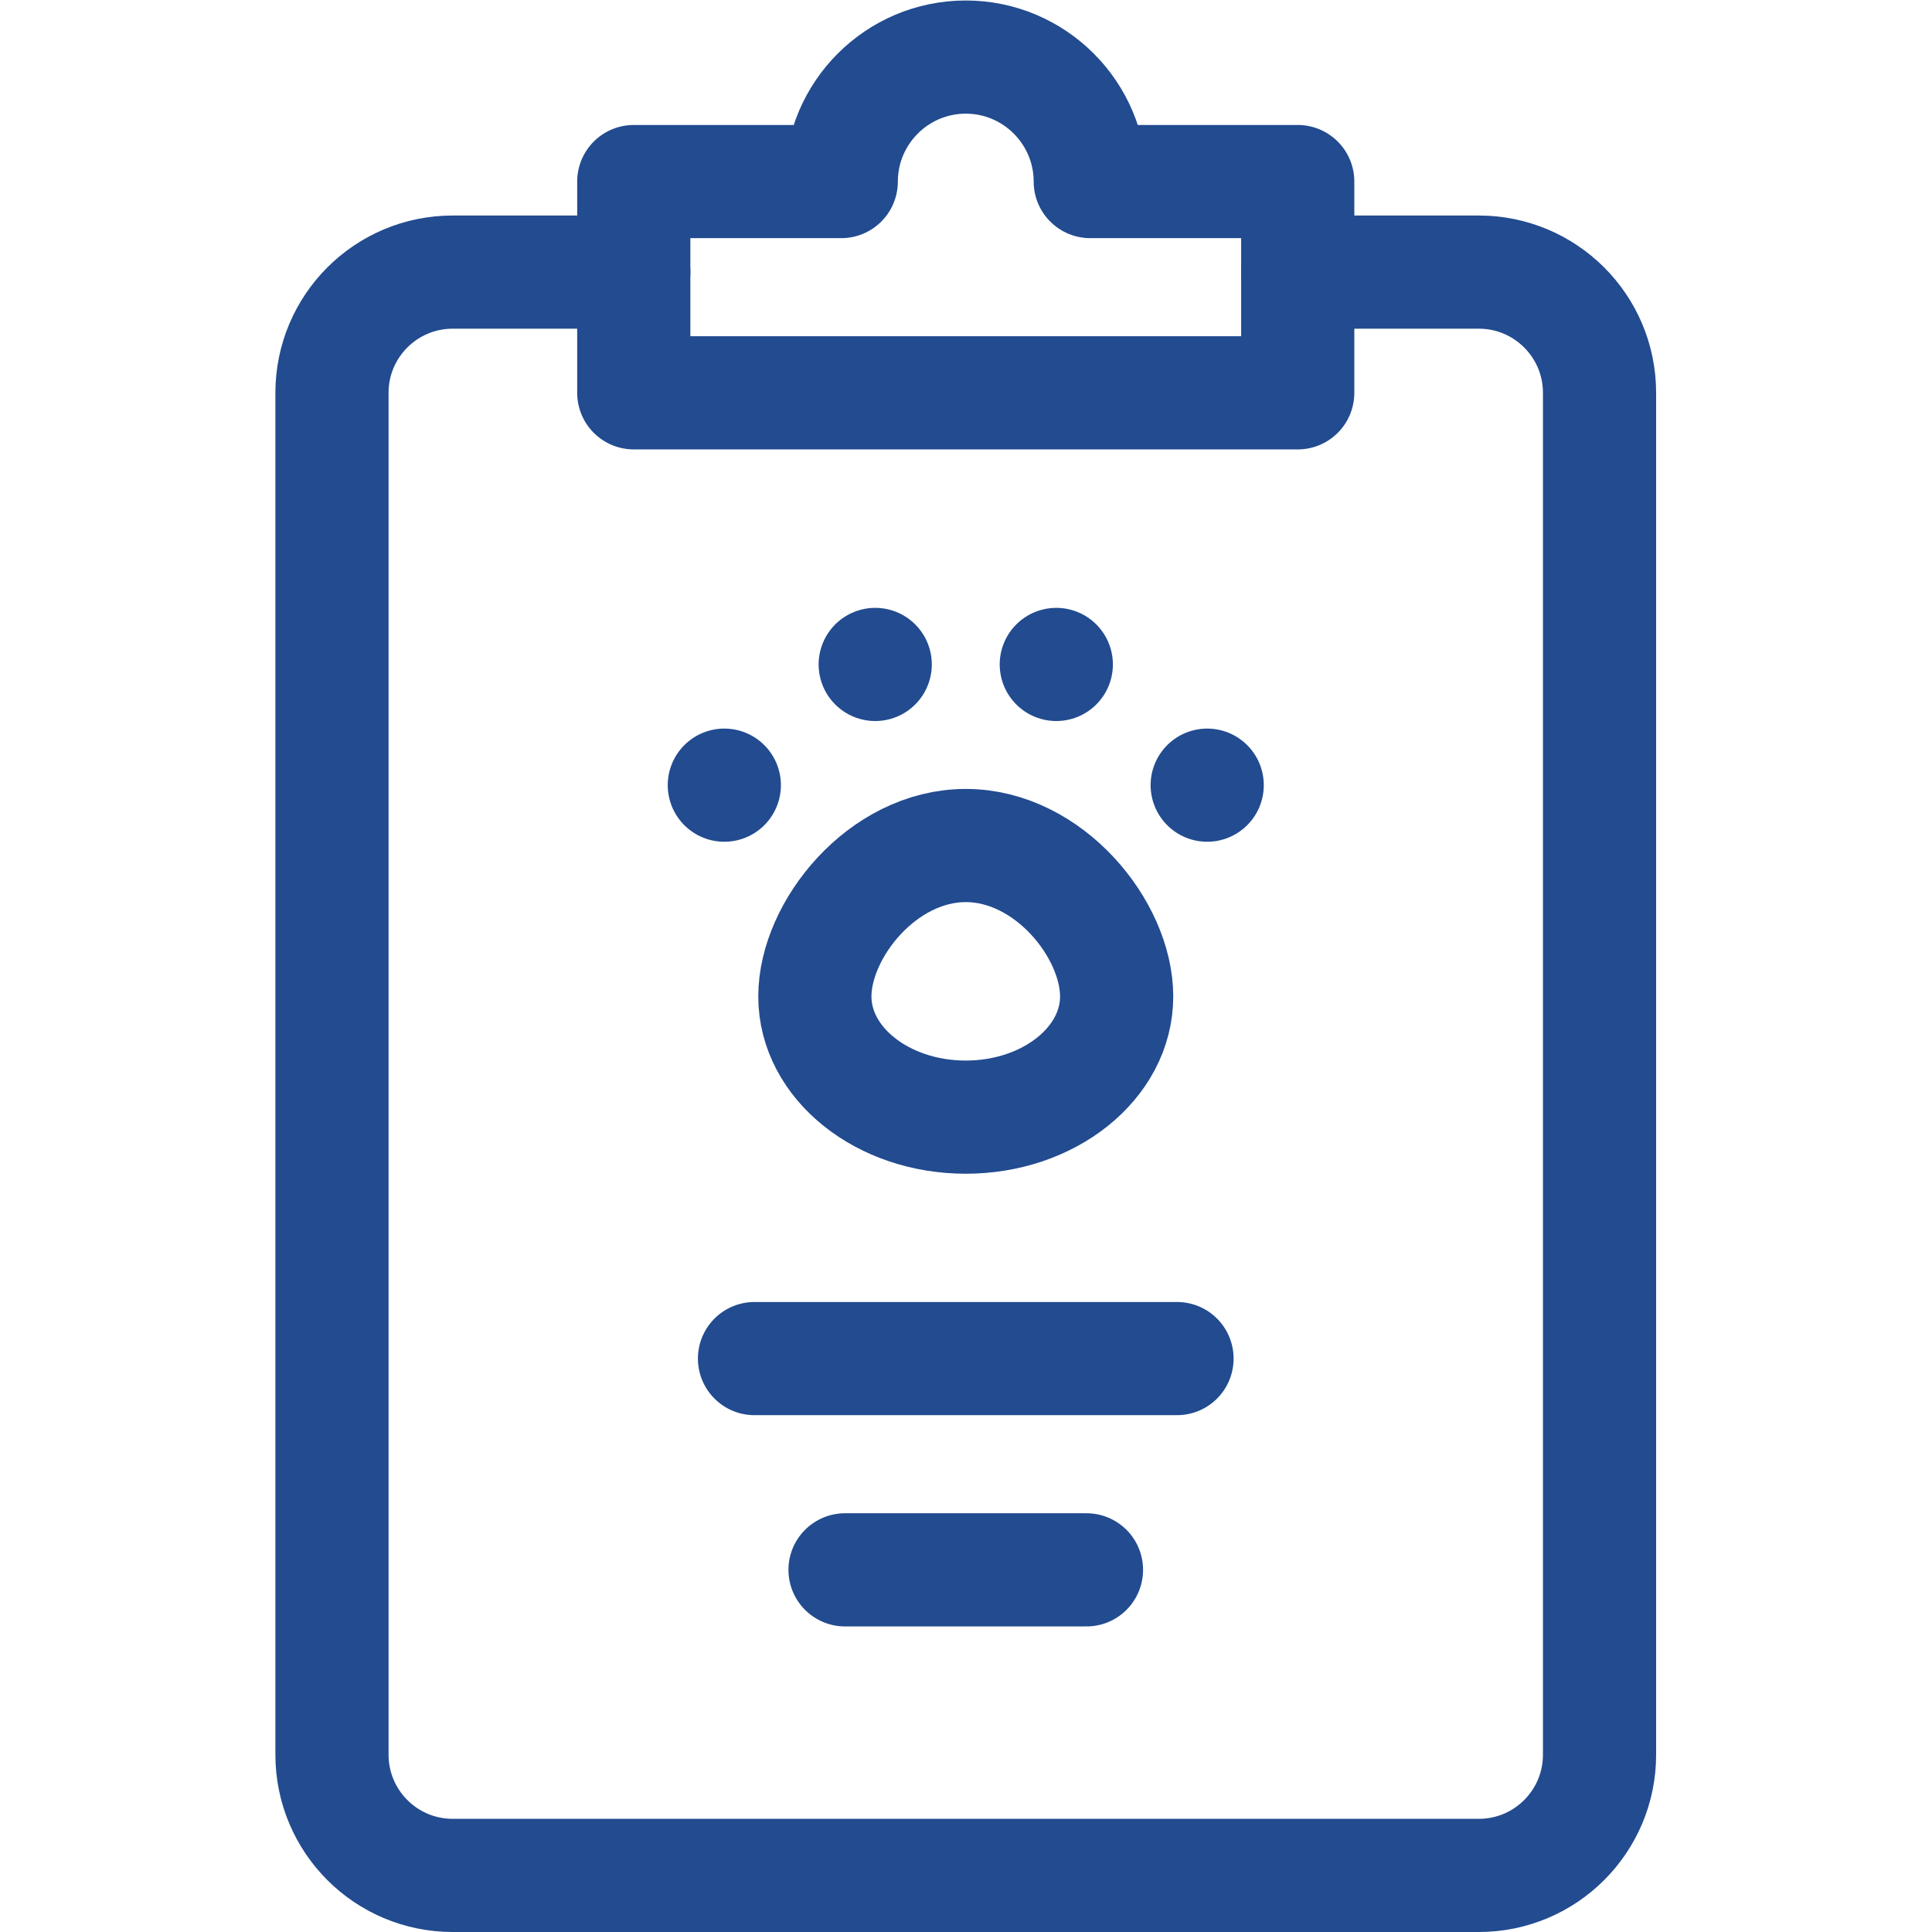
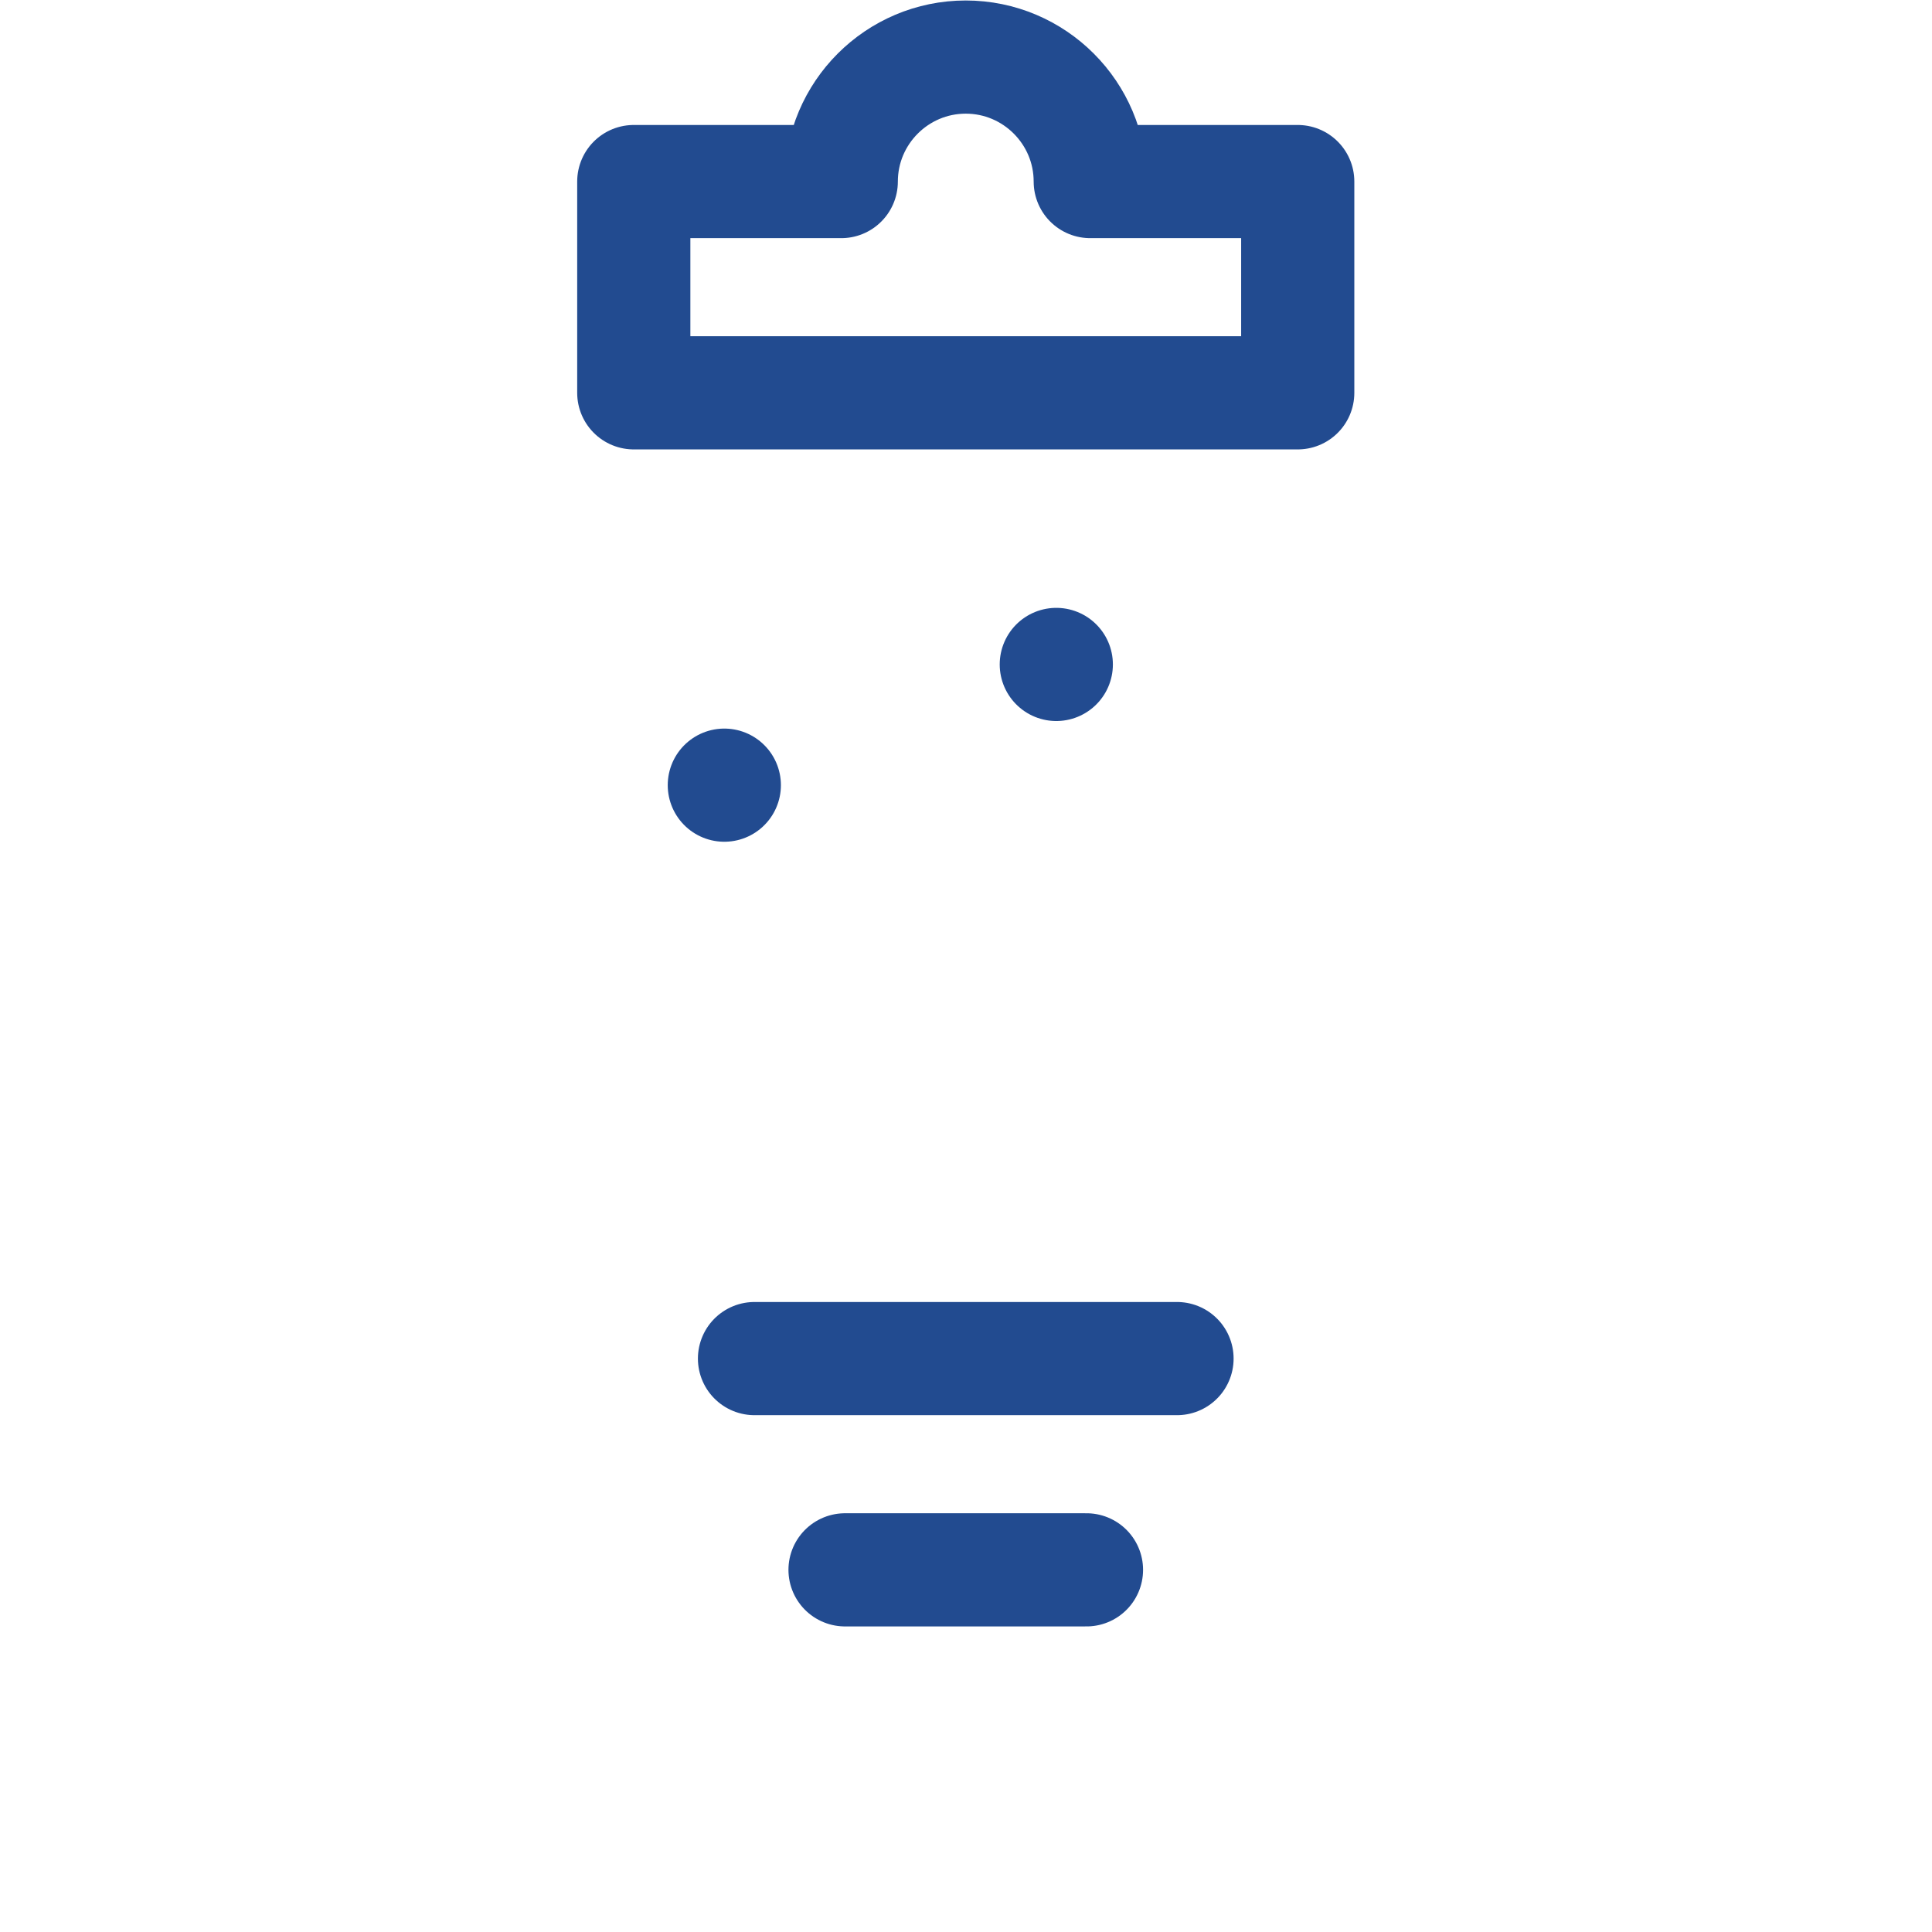
<svg xmlns="http://www.w3.org/2000/svg" version="1.1" id="svg771" xml:space="preserve" width="300" height="300" viewBox="0 0 682.667 682.667">
  <g width="100%" height="100%" transform="matrix(1,0,0,1,0,0)">
    <defs id="defs775">
      <clipPath clipPathUnits="userSpaceOnUse" id="clipPath785">
        <path d="M 0,512 H 512 V 0 H 0 Z" id="path783" fill="#224b90" fill-opacity="1" data-original-color="#000000ff" stroke="none" stroke-opacity="1" />
      </clipPath>
    </defs>
    <g id="g777" transform="matrix(1.333,0,0,-1.333,0,682.667)">
      <g id="g779">
        <g id="g781" clip-path="url(#clipPath785)">
          <g id="g787" transform="translate(344,440)">
-             <path d="m 0,0 h 48 c 17.673,0 32,-14.327 32,-32 v -361 c 0,-17.673 -14.327,-32 -32,-32 h -272 c -17.673,0 -32,14.327 -32,32 v 361 c 0,17.673 14.327,32 32,32 h 48" style="stroke-linecap: round; stroke-linejoin: round; stroke-miterlimit: 10; stroke-dasharray: none;" id="path789" fill="none" fill-opacity="1" stroke="#224b90" stroke-opacity="1" data-original-stroke-color="#000000ff" stroke-width="30" data-original-stroke-width="30" />
-           </g>
+             </g>
          <g id="g791" transform="translate(289,464)">
            <path d="M 0,0 C 0,18.196 -14.804,33 -33,33 -51.196,33 -66,18.196 -66,0 h -55 V -56 H 55 V 0 Z" style="stroke-linecap: round; stroke-linejoin: round; stroke-miterlimit: 10; stroke-dasharray: none;" id="path793" fill="none" fill-opacity="1" stroke="#224b90" stroke-opacity="1" data-original-stroke-color="#000000ff" stroke-width="30" data-original-stroke-width="30" />
          </g>
          <g id="g795" transform="translate(200,152)">
            <path d="M 0,0 H 112" style="stroke-linecap: round; stroke-linejoin: round; stroke-miterlimit: 10; stroke-dasharray: none;" id="path797" fill="none" fill-opacity="1" stroke="#224b90" stroke-opacity="1" data-original-stroke-color="#000000ff" stroke-width="30" data-original-stroke-width="30" />
          </g>
          <g id="g799" transform="translate(224,96)">
            <path d="M 0,0 H 64" style="stroke-linecap: round; stroke-linejoin: round; stroke-miterlimit: 10; stroke-dasharray: none;" id="path801" fill="none" fill-opacity="1" stroke="#224b90" stroke-opacity="1" data-original-stroke-color="#000000ff" stroke-width="30" data-original-stroke-width="30" />
          </g>
          <g id="g803" transform="translate(296,248)">
-             <path d="m 0,0 c 0,-17.673 -17.909,-32 -40,-32 -22.091,0 -40,14.327 -40,32 0,17.673 17.909,40 40,40 C -17.909,40 0,17.673 0,0 Z" style="stroke-linecap: round; stroke-linejoin: round; stroke-miterlimit: 10; stroke-dasharray: none;" id="path805" fill="none" fill-opacity="1" stroke="#224b90" stroke-opacity="1" data-original-stroke-color="#000000ff" stroke-width="30" data-original-stroke-width="30" />
-           </g>
+             </g>
          <g id="g807" transform="translate(320,304)">
-             <path d="M 0,0 V 0" style="stroke-linecap: round; stroke-linejoin: round; stroke-miterlimit: 10; stroke-dasharray: none;" id="path809" fill="none" fill-opacity="1" stroke="#224b90" stroke-opacity="1" data-original-stroke-color="#000000ff" stroke-width="30" data-original-stroke-width="30" />
-           </g>
+             </g>
          <g id="g811" transform="translate(192,304)">
            <path d="M 0,0 V 0" style="stroke-linecap: round; stroke-linejoin: round; stroke-miterlimit: 10; stroke-dasharray: none;" id="path813" fill="none" fill-opacity="1" stroke="#224b90" stroke-opacity="1" data-original-stroke-color="#000000ff" stroke-width="30" data-original-stroke-width="30" />
          </g>
          <g id="g815" transform="translate(232,336)">
-             <path d="M 0,0 V 0" style="stroke-linecap: round; stroke-linejoin: round; stroke-miterlimit: 10; stroke-dasharray: none;" id="path817" fill="none" fill-opacity="1" stroke="#224b90" stroke-opacity="1" data-original-stroke-color="#000000ff" stroke-width="30" data-original-stroke-width="30" />
-           </g>
+             </g>
          <g id="g819" transform="translate(280,336)">
            <path d="M 0,0 V 0" style="stroke-linecap: round; stroke-linejoin: round; stroke-miterlimit: 10; stroke-dasharray: none;" id="path821" fill="none" fill-opacity="1" stroke="#224b90" stroke-opacity="1" data-original-stroke-color="#000000ff" stroke-width="30" data-original-stroke-width="30" />
          </g>
        </g>
      </g>
    </g>
  </g>
</svg>